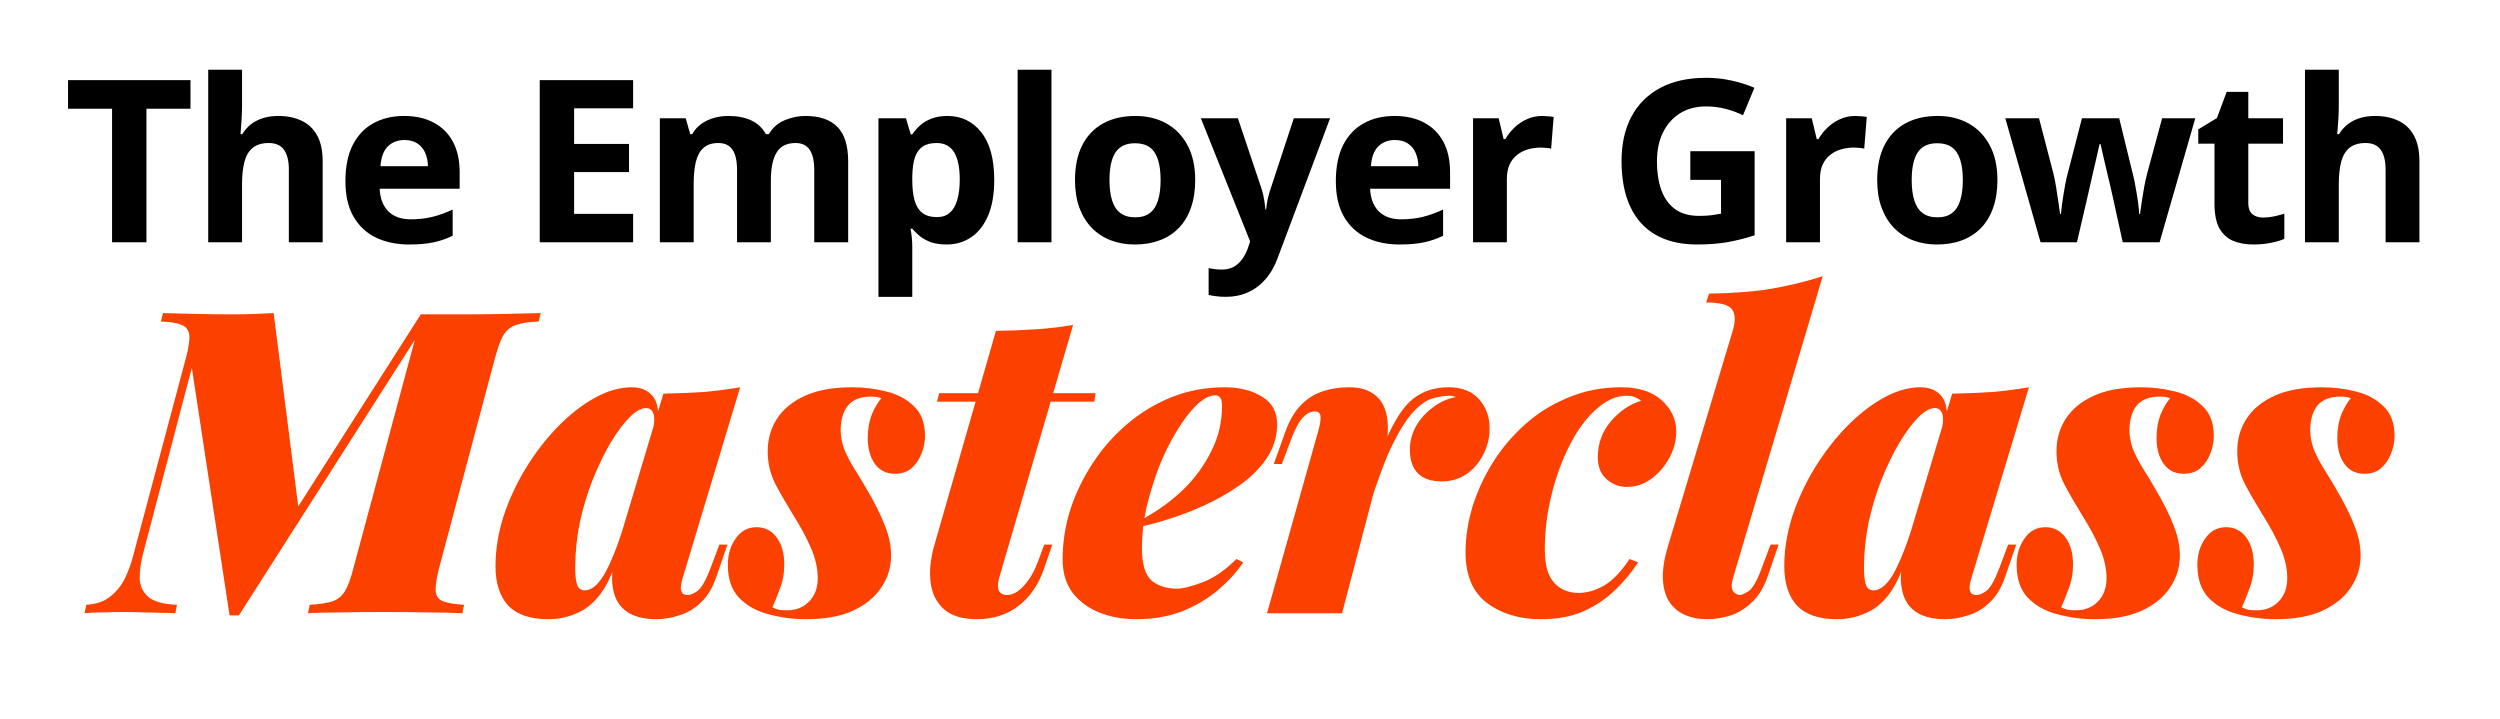
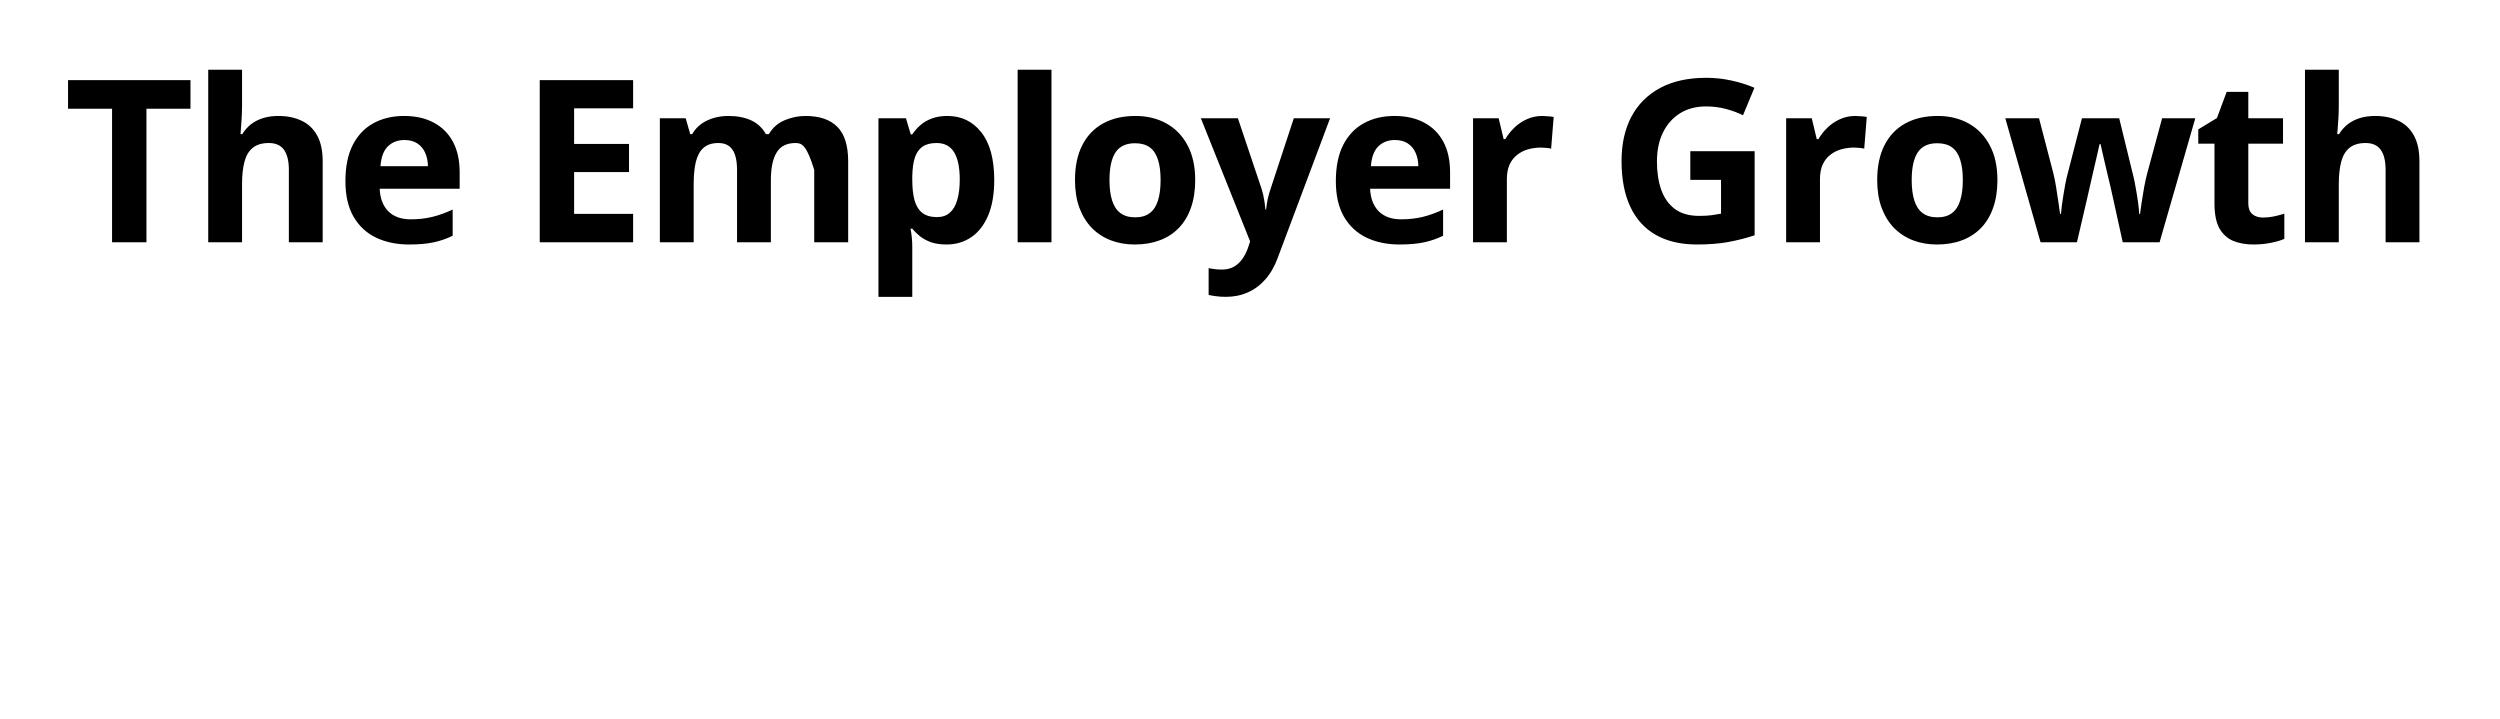
<svg xmlns="http://www.w3.org/2000/svg" width="1651" height="475" viewBox="0 0 1651 475" fill="none">
-   <path d="M96.714 160H74.009V71.816H44.932V52.92H125.791V71.816H96.714V160ZM159.852 46.035V69.253C159.852 73.306 159.705 77.163 159.412 80.825C159.168 84.487 158.973 87.075 158.826 88.589H159.998C161.756 85.757 163.831 83.462 166.224 81.704C168.665 79.946 171.351 78.652 174.28 77.822C177.21 76.992 180.359 76.577 183.729 76.577C189.637 76.577 194.788 77.627 199.183 79.727C203.577 81.777 206.995 85.024 209.437 89.468C211.878 93.862 213.099 99.575 213.099 106.606V160H190.76V112.173C190.76 106.313 189.686 101.895 187.537 98.916C185.389 95.938 182.068 94.448 177.576 94.448C173.084 94.448 169.544 95.498 166.956 97.598C164.368 99.648 162.537 102.7 161.463 106.753C160.389 110.757 159.852 115.664 159.852 121.475V160H137.513V46.035H159.852ZM266.861 76.577C274.43 76.577 280.948 78.042 286.417 80.972C291.886 83.853 296.109 88.052 299.088 93.569C302.066 99.087 303.556 105.825 303.556 113.784V124.624H250.748C250.992 130.923 252.872 135.879 256.388 139.492C259.952 143.057 264.884 144.839 271.183 144.839C276.407 144.839 281.192 144.302 285.538 143.228C289.884 142.153 294.352 140.542 298.941 138.394V155.679C294.889 157.681 290.641 159.146 286.197 160.073C281.803 161.001 276.456 161.465 270.157 161.465C261.954 161.465 254.679 159.951 248.331 156.924C242.032 153.896 237.076 149.282 233.463 143.081C229.898 136.88 228.116 129.067 228.116 119.644C228.116 110.073 229.728 102.114 232.95 95.767C236.222 89.37 240.763 84.585 246.573 81.411C252.384 78.189 259.146 76.577 266.861 76.577ZM267.008 92.471C262.662 92.471 259.049 93.862 256.168 96.645C253.336 99.429 251.7 103.799 251.261 109.756H282.608C282.56 106.436 281.949 103.481 280.777 100.894C279.654 98.306 277.945 96.255 275.65 94.741C273.404 93.228 270.523 92.471 267.008 92.471ZM418.112 160H356.442V52.92H418.112V71.523H379.147V95.034H415.402V113.638H379.147V141.25H418.112V160ZM531.934 76.577C541.211 76.577 548.218 78.97 552.954 83.755C557.739 88.491 560.132 96.108 560.132 106.606V160H537.72V112.173C537.72 106.313 536.719 101.895 534.717 98.916C532.715 95.938 529.614 94.448 525.415 94.448C519.507 94.448 515.308 96.572 512.817 100.82C510.327 105.02 509.082 111.05 509.082 118.911V160H486.743V112.173C486.743 108.267 486.304 104.995 485.425 102.358C484.546 99.722 483.203 97.744 481.396 96.426C479.59 95.107 477.271 94.448 474.438 94.448C470.288 94.448 467.017 95.498 464.624 97.598C462.28 99.648 460.596 102.7 459.57 106.753C458.594 110.757 458.105 115.664 458.105 121.475V160H435.767V78.115H452.832L455.835 88.589H457.08C458.74 85.757 460.815 83.462 463.306 81.704C465.845 79.946 468.628 78.652 471.655 77.822C474.683 76.992 477.759 76.577 480.884 76.577C486.89 76.577 491.968 77.554 496.118 79.507C500.317 81.46 503.54 84.487 505.786 88.589H507.764C510.205 84.39 513.647 81.338 518.091 79.434C522.583 77.529 527.197 76.577 531.934 76.577ZM625.687 76.577C634.915 76.577 642.361 80.166 648.025 87.344C653.738 94.522 656.595 105.044 656.595 118.911C656.595 128.188 655.252 136.001 652.566 142.349C649.881 148.647 646.17 153.408 641.434 156.631C636.697 159.854 631.253 161.465 625.101 161.465C621.146 161.465 617.752 160.977 614.92 160C612.088 158.975 609.671 157.681 607.669 156.118C605.667 154.507 603.934 152.798 602.469 150.991H601.297C601.688 152.944 601.98 154.946 602.176 156.997C602.371 159.048 602.469 161.05 602.469 163.003V196.035H580.13V78.115H598.294L601.443 88.735H602.469C603.934 86.538 605.716 84.512 607.815 82.656C609.915 80.801 612.43 79.336 615.359 78.262C618.338 77.139 621.78 76.577 625.687 76.577ZM618.509 94.448C614.603 94.448 611.502 95.254 609.207 96.865C606.912 98.477 605.228 100.894 604.153 104.116C603.128 107.339 602.566 111.416 602.469 116.348V118.765C602.469 124.038 602.957 128.506 603.934 132.168C604.959 135.83 606.644 138.613 608.987 140.518C611.38 142.422 614.651 143.374 618.802 143.374C622.22 143.374 625.027 142.422 627.225 140.518C629.422 138.613 631.058 135.83 632.132 132.168C633.255 128.457 633.816 123.94 633.816 118.618C633.816 110.61 632.571 104.58 630.081 100.527C627.591 96.475 623.733 94.448 618.509 94.448ZM694.391 160H672.052V46.035H694.391V160ZM789.315 118.911C789.315 125.747 788.388 131.802 786.532 137.075C784.726 142.349 782.064 146.816 778.549 150.479C775.082 154.092 770.883 156.826 765.951 158.682C761.068 160.537 755.551 161.465 749.398 161.465C743.637 161.465 738.339 160.537 733.505 158.682C728.72 156.826 724.545 154.092 720.98 150.479C717.465 146.816 714.73 142.349 712.777 137.075C710.873 131.802 709.921 125.747 709.921 118.911C709.921 109.829 711.532 102.139 714.755 95.84C717.978 89.541 722.567 84.756 728.524 81.484C734.481 78.213 741.586 76.577 749.838 76.577C757.504 76.577 764.291 78.213 770.199 81.484C776.156 84.756 780.819 89.541 784.188 95.84C787.606 102.139 789.315 109.829 789.315 118.911ZM732.699 118.911C732.699 124.282 733.285 128.799 734.457 132.461C735.629 136.123 737.46 138.882 739.95 140.737C742.44 142.593 745.688 143.521 749.691 143.521C753.646 143.521 756.845 142.593 759.286 140.737C761.776 138.882 763.583 136.123 764.706 132.461C765.878 128.799 766.464 124.282 766.464 118.911C766.464 113.491 765.878 108.999 764.706 105.435C763.583 101.821 761.776 99.111 759.286 97.305C756.796 95.498 753.549 94.595 749.545 94.595C743.637 94.595 739.34 96.621 736.654 100.674C734.018 104.727 732.699 110.806 732.699 118.911ZM793.054 78.115H817.517L832.971 124.185C833.459 125.649 833.874 127.139 834.216 128.652C834.558 130.166 834.851 131.729 835.095 133.34C835.339 134.951 835.534 136.636 835.681 138.394H836.12C836.413 135.757 836.804 133.291 837.292 130.996C837.829 128.701 838.488 126.431 839.27 124.185L854.431 78.115H878.381L843.737 170.474C841.638 176.138 838.903 180.85 835.534 184.609C832.165 188.418 828.283 191.274 823.889 193.179C819.543 195.083 814.758 196.035 809.533 196.035C806.994 196.035 804.797 195.889 802.941 195.596C801.086 195.352 799.499 195.083 798.181 194.79V177.065C799.206 177.31 800.5 177.529 802.062 177.725C803.625 177.92 805.261 178.018 806.97 178.018C810.095 178.018 812.78 177.358 815.026 176.04C817.272 174.722 819.152 172.939 820.666 170.693C822.18 168.496 823.376 166.079 824.255 163.442L825.573 159.414L793.054 78.115ZM920.938 76.577C928.506 76.577 935.024 78.042 940.493 80.972C945.962 83.853 950.186 88.052 953.164 93.569C956.143 99.087 957.632 105.825 957.632 113.784V124.624H904.824C905.068 130.923 906.948 135.879 910.464 139.492C914.028 143.057 918.96 144.839 925.259 144.839C930.483 144.839 935.269 144.302 939.614 143.228C943.96 142.153 948.428 140.542 953.018 138.394V155.679C948.965 157.681 944.717 159.146 940.273 160.073C935.879 161.001 930.532 161.465 924.233 161.465C916.03 161.465 908.755 159.951 902.407 156.924C896.108 153.896 891.152 149.282 887.539 143.081C883.975 136.88 882.192 129.067 882.192 119.644C882.192 110.073 883.804 102.114 887.026 95.767C890.298 89.37 894.839 84.585 900.649 81.411C906.46 78.189 913.223 76.577 920.938 76.577ZM921.084 92.471C916.738 92.471 913.125 93.862 910.244 96.645C907.412 99.429 905.776 103.799 905.337 109.756H936.685C936.636 106.436 936.025 103.481 934.854 100.894C933.73 98.306 932.021 96.255 929.727 94.741C927.48 93.228 924.6 92.471 921.084 92.471ZM1018.5 76.577C1019.62 76.577 1020.92 76.65 1022.38 76.797C1023.89 76.894 1025.12 77.041 1026.04 77.236L1024.36 98.184C1023.63 97.939 1022.58 97.769 1021.21 97.671C1019.89 97.524 1018.74 97.451 1017.77 97.451C1014.89 97.451 1012.08 97.817 1009.34 98.55C1006.66 99.282 1004.24 100.479 1002.09 102.139C999.944 103.75 998.235 105.898 996.966 108.584C995.745 111.221 995.135 114.468 995.135 118.325V160H972.796V78.115H989.715L993.011 91.885H994.109C995.721 89.102 997.723 86.562 1000.12 84.268C1002.56 81.924 1005.32 80.068 1008.39 78.701C1011.52 77.285 1014.89 76.577 1018.5 76.577ZM1116.28 99.868H1158.76V155.386C1153.15 157.241 1147.31 158.73 1141.26 159.854C1135.2 160.928 1128.34 161.465 1120.68 161.465C1110.03 161.465 1101 159.365 1093.58 155.166C1086.16 150.967 1080.52 144.766 1076.66 136.562C1072.8 128.359 1070.87 118.276 1070.87 106.313C1070.87 95.083 1073.02 85.366 1077.32 77.163C1081.66 68.96 1087.99 62.612 1096.29 58.12C1104.64 53.628 1114.82 51.382 1126.83 51.382C1132.49 51.382 1138.08 51.992 1143.6 53.213C1149.12 54.434 1154.12 56.02 1158.62 57.974L1151.07 76.138C1147.8 74.478 1144.07 73.086 1139.87 71.963C1135.67 70.84 1131.27 70.278 1126.68 70.278C1120.09 70.278 1114.35 71.792 1109.47 74.819C1104.64 77.847 1100.88 82.095 1098.19 87.564C1095.56 92.983 1094.24 99.38 1094.24 106.753C1094.24 113.735 1095.19 119.937 1097.09 125.356C1099 130.728 1102 134.951 1106.1 138.027C1110.2 141.055 1115.55 142.568 1122.14 142.568C1125.37 142.568 1128.08 142.422 1130.27 142.129C1132.52 141.787 1134.62 141.445 1136.57 141.104V118.765H1116.28V99.868ZM1225.27 76.577C1226.39 76.577 1227.69 76.65 1229.15 76.797C1230.67 76.894 1231.89 77.041 1232.81 77.236L1231.13 98.184C1230.4 97.939 1229.35 97.769 1227.98 97.671C1226.66 97.524 1225.51 97.451 1224.54 97.451C1221.66 97.451 1218.85 97.817 1216.12 98.55C1213.43 99.282 1211.01 100.479 1208.86 102.139C1206.72 103.75 1205.01 105.898 1203.74 108.584C1202.52 111.221 1201.91 114.468 1201.91 118.325V160H1179.57V78.115H1196.49L1199.78 91.885H1200.88C1202.49 89.102 1204.49 86.562 1206.89 84.268C1209.33 81.924 1212.09 80.068 1215.16 78.701C1218.29 77.285 1221.66 76.577 1225.27 76.577ZM1319.1 118.911C1319.1 125.747 1318.17 131.802 1316.31 137.075C1314.51 142.349 1311.85 146.816 1308.33 150.479C1304.86 154.092 1300.66 156.826 1295.73 158.682C1290.85 160.537 1285.33 161.465 1279.18 161.465C1273.42 161.465 1268.12 160.537 1263.29 158.682C1258.5 156.826 1254.33 154.092 1250.76 150.479C1247.25 146.816 1244.51 142.349 1242.56 137.075C1240.65 131.802 1239.7 125.747 1239.7 118.911C1239.7 109.829 1241.31 102.139 1244.54 95.84C1247.76 89.541 1252.35 84.756 1258.31 81.484C1264.26 78.213 1271.37 76.577 1279.62 76.577C1287.29 76.577 1294.07 78.213 1299.98 81.484C1305.94 84.756 1310.6 89.541 1313.97 95.84C1317.39 102.139 1319.1 109.829 1319.1 118.911ZM1262.48 118.911C1262.48 124.282 1263.07 128.799 1264.24 132.461C1265.41 136.123 1267.24 138.882 1269.73 140.737C1272.22 142.593 1275.47 143.521 1279.47 143.521C1283.43 143.521 1286.63 142.593 1289.07 140.737C1291.56 138.882 1293.36 136.123 1294.49 132.461C1295.66 128.799 1296.25 124.282 1296.25 118.911C1296.25 113.491 1295.66 108.999 1294.49 105.435C1293.36 101.821 1291.56 99.111 1289.07 97.305C1286.58 95.498 1283.33 94.595 1279.33 94.595C1273.42 94.595 1269.12 96.621 1266.44 100.674C1263.8 104.727 1262.48 110.806 1262.48 118.911ZM1401.86 160L1395.56 131.362C1395.22 129.653 1394.66 127.139 1393.88 123.818C1393.1 120.449 1392.24 116.86 1391.32 113.052C1390.44 109.194 1389.61 105.63 1388.83 102.358C1388.09 99.087 1387.56 96.694 1387.21 95.181H1386.56C1386.21 96.694 1385.68 99.087 1384.94 102.358C1384.21 105.63 1383.38 109.194 1382.45 113.052C1381.58 116.909 1380.75 120.547 1379.96 123.965C1379.18 127.334 1378.6 129.897 1378.21 131.655L1371.61 160H1347.59L1324.3 78.115H1346.57L1356.01 114.37C1356.65 116.909 1357.26 119.937 1357.84 123.452C1358.43 126.919 1358.94 130.288 1359.38 133.56C1359.87 136.782 1360.24 139.346 1360.48 141.25H1361.07C1361.17 139.834 1361.36 137.954 1361.65 135.61C1362 133.267 1362.36 130.85 1362.75 128.359C1363.19 125.82 1363.58 123.55 1363.92 121.548C1364.31 119.497 1364.61 118.105 1364.8 117.373L1374.91 78.115H1399.52L1409.11 117.373C1409.46 118.789 1409.9 121.035 1410.43 124.111C1411.02 127.188 1411.53 130.361 1411.97 133.633C1412.41 136.855 1412.65 139.395 1412.7 141.25H1413.29C1413.48 139.59 1413.83 137.124 1414.31 133.853C1414.8 130.581 1415.36 127.163 1416 123.599C1416.68 119.985 1417.37 116.909 1418.05 114.37L1427.86 78.115H1449.76L1426.18 160H1401.86ZM1494.52 143.667C1496.96 143.667 1499.33 143.423 1501.62 142.935C1503.97 142.446 1506.29 141.836 1508.58 141.104V157.729C1506.19 158.804 1503.21 159.683 1499.64 160.366C1496.13 161.099 1492.27 161.465 1488.07 161.465C1483.19 161.465 1478.79 160.684 1474.89 159.121C1471.03 157.51 1467.98 154.751 1465.73 150.845C1463.54 146.89 1462.44 141.396 1462.44 134.365V94.888H1451.74V85.439L1464.05 77.969L1470.49 60.684H1484.78V78.115H1507.7V94.888H1484.78V134.365C1484.78 137.49 1485.66 139.834 1487.41 141.396C1489.22 142.91 1491.59 143.667 1494.52 143.667ZM1544.54 46.035V69.253C1544.54 73.306 1544.4 77.163 1544.11 80.825C1543.86 84.487 1543.67 87.075 1543.52 88.589H1544.69C1546.45 85.757 1548.52 83.462 1550.92 81.704C1553.36 79.946 1556.04 78.652 1558.97 77.822C1561.9 76.992 1565.05 76.577 1568.42 76.577C1574.33 76.577 1579.48 77.627 1583.88 79.727C1588.27 81.777 1591.69 85.024 1594.13 89.468C1596.57 93.862 1597.79 99.575 1597.79 106.606V160H1575.45V112.173C1575.45 106.313 1574.38 101.895 1572.23 98.916C1570.08 95.938 1566.76 94.448 1562.27 94.448C1557.78 94.448 1554.24 95.498 1551.65 97.598C1549.06 99.648 1547.23 102.7 1546.16 106.753C1545.08 110.757 1544.54 115.664 1544.54 121.475V160H1522.21V46.035H1544.54Z" fill="black" />
-   <path d="M277.888 207.6H305.328C315.221 207.6 324.554 207.507 333.328 207.32C342.288 207.133 350.221 206.947 357.128 206.76L355.728 212.36C349.381 212.547 344.434 213.293 340.888 214.6C337.341 215.72 334.541 217.96 332.488 221.32C330.621 224.493 328.754 229.533 326.888 236.44L289.928 375.32C288.248 382.04 287.501 387.08 287.688 390.44C288.061 393.8 289.741 396.04 292.728 397.16C295.714 398.28 300.288 399.027 306.448 399.4L305.328 405C298.421 404.627 290.581 404.44 281.808 404.44C273.034 404.253 263.701 404.16 253.808 404.16C243.728 404.16 234.114 404.253 224.968 404.44C216.008 404.44 208.821 404.627 203.408 405L204.528 399.4C211.061 399.027 216.008 398.28 219.368 397.16C222.914 396.04 225.714 393.8 227.768 390.44C229.821 387.08 231.688 382.04 233.368 375.32L273.968 224.4L157.768 406.4H151.608L126.688 242.88L94.208 366.64C92.901 371.867 92.248 377 92.248 382.04C92.434 386.893 94.301 390.907 97.848 394.08C101.394 397.253 107.741 399.027 116.888 399.4L115.768 405C113.528 404.813 110.354 404.72 106.248 404.72C102.328 404.533 98.221 404.44 93.928 404.44C89.635 404.253 85.808 404.16 82.448 404.16C77.594 404.16 72.741 404.253 67.888 404.44C63.035 404.44 59.021 404.627 55.848 405L56.968 399.4C63.501 399.027 68.728 397.253 72.648 394.08C76.754 390.907 80.021 386.893 82.448 382.04C84.874 377 86.741 371.867 88.048 366.64L122.768 236.44C124.634 229.533 125.381 224.493 125.008 221.32C124.634 217.96 122.954 215.72 119.968 214.6C117.168 213.293 112.594 212.547 106.248 212.36L107.648 206.76C112.874 206.947 119.688 207.133 128.088 207.32C136.674 207.507 145.634 207.6 154.968 207.6C159.634 207.6 164.208 207.507 168.688 207.32C173.168 207.133 177.181 206.947 180.728 206.76L196.968 334.44L277.888 207.6ZM386.309 389.88C388.176 389.88 390.136 389.133 392.189 387.64C394.242 386.147 396.389 383.627 398.629 380.08C400.869 376.347 403.296 371.213 405.909 364.68C408.522 358.147 411.322 349.747 414.309 339.48L407.029 370C404.042 379.893 400.216 387.733 395.549 393.52C391.069 399.12 385.936 403.04 380.149 405.28C374.549 407.707 368.482 408.92 361.949 408.92C350.189 408.92 341.416 405.933 335.629 399.96C330.029 393.8 327.229 385.12 327.229 373.92C327.229 363.093 329.002 352.08 332.549 340.88C336.282 329.68 341.229 319.04 347.389 308.96C353.736 298.693 360.736 289.64 368.389 281.8C376.229 273.773 384.349 267.427 392.749 262.76C401.149 258.093 409.269 255.76 417.109 255.76C423.082 255.76 427.656 257.627 430.829 261.36C434.189 265.093 435.402 271.72 434.469 281.24L431.389 282.92C432.322 278.253 432.322 274.893 431.389 272.84C430.456 270.6 428.869 269.48 426.629 269.48C423.456 269.48 419.816 271.533 415.709 275.64C411.789 279.56 407.682 285.067 403.389 292.16C399.282 299.067 395.362 307.093 391.629 316.24C388.082 325.2 385.189 334.72 382.949 344.8C380.896 354.88 379.869 364.96 379.869 375.04C379.869 380.267 380.336 384.093 381.269 386.52C382.202 388.76 383.882 389.88 386.309 389.88ZM438.109 259.96C448.376 259.773 457.429 259.4 465.269 258.84C473.296 258.093 481.136 257.067 488.789 255.76L450.989 381.2C450.056 384.187 449.589 386.613 449.589 388.48C449.776 390.16 450.242 391.373 450.989 392.12C451.922 392.68 453.042 392.96 454.349 392.96C456.029 392.96 458.176 392.027 460.789 390.16C463.402 388.107 466.202 383.16 469.189 375.32L475.069 359.64H480.389L473.389 380.08C470.776 387.92 467.229 393.893 462.749 398C458.456 402.107 453.696 404.907 448.469 406.4C443.429 408.08 438.389 408.92 433.349 408.92C421.962 408.92 413.842 405.653 408.989 399.12C406.189 395.2 404.602 390.067 404.229 383.72C404.042 377.373 405.256 369.72 407.869 360.76L438.109 259.96ZM510.078 401.08C511.571 401.827 513.064 402.387 514.558 402.76C516.238 402.947 518.011 403.04 519.878 403.04C525.664 403.04 530.424 401.173 534.158 397.44C538.078 393.52 540.038 388.293 540.038 381.76C540.038 375.413 538.544 368.787 535.558 361.88C532.571 354.973 528.651 347.693 523.798 340.04C519.318 332.76 515.398 325.947 512.038 319.6C508.678 313.067 506.998 305.88 506.998 298.04C506.998 290.013 509.051 282.827 513.158 276.48C517.264 270.133 523.424 265.093 531.638 261.36C539.851 257.627 550.211 255.76 562.718 255.76C570.558 255.76 578.118 256.693 585.398 258.56C592.864 260.427 598.931 263.693 603.598 268.36C608.451 272.84 610.878 279.373 610.878 287.96C610.878 291.693 610.131 295.52 608.638 299.44C607.144 303.36 604.904 306.627 601.918 309.24C599.118 311.667 595.478 312.88 590.998 312.88C585.398 312.88 581.011 310.733 577.838 306.44C574.664 301.96 573.078 296.267 573.078 289.36C573.078 283.387 574.011 278.067 575.878 273.4C577.931 268.733 579.984 265.28 582.038 263.04C580.544 262.293 578.211 261.92 575.038 261.92C568.504 261.92 563.558 263.787 560.198 267.52C557.024 271.253 555.344 276.667 555.158 283.76C555.158 287.867 555.904 292.067 557.398 296.36C559.078 300.467 561.224 304.667 563.838 308.96C566.451 313.067 569.064 317.36 571.678 321.84C577.838 332.293 582.131 340.88 584.558 347.6C587.171 354.133 588.478 360.573 588.478 366.92C588.478 374.573 586.331 381.573 582.038 387.92C577.931 394.267 571.678 399.4 563.278 403.32C555.064 407.053 544.798 408.92 532.478 408.92C523.704 408.92 515.304 407.8 507.278 405.56C499.438 403.507 492.998 399.867 487.958 394.64C483.104 389.413 480.678 382.227 480.678 373.08C480.678 366.173 482.451 360.293 485.998 355.44C489.358 350.587 493.931 348.16 499.718 348.16C505.131 348.16 509.518 350.4 512.878 354.88C516.238 359.36 517.918 365.333 517.918 372.8C517.918 378.773 516.891 384.28 514.838 389.32C512.971 394.36 511.384 398.28 510.078 401.08ZM723.519 259.68L722.679 265.28H618.799L620.199 259.68H723.519ZM659.959 381.2C658.839 385.12 658.745 388.107 659.679 390.16C660.799 392.027 662.572 392.96 664.999 392.96C668.732 392.96 672.465 390.907 676.199 386.8C679.932 382.693 682.919 377.653 685.159 371.68L689.639 359.64H694.959L689.639 375.04C686.092 385.68 680.492 393.987 672.839 399.96C665.185 405.933 655.945 408.92 645.119 408.92C635.785 408.92 628.599 406.773 623.559 402.48C618.519 398 615.532 392.12 614.599 384.84C613.665 377.56 614.412 369.533 616.839 360.76L657.719 218.52C667.985 218.333 677.132 217.96 685.159 217.4C693.185 216.84 701.025 215.907 708.679 214.6L659.959 381.2ZM747.944 346.2C753.918 343.4 759.798 340.04 765.584 336.12C771.371 332.2 776.691 327.907 781.544 323.24C789.011 315.96 795.078 307.653 799.744 298.32C804.598 288.987 807.024 278.907 807.024 268.08C807.024 265.467 806.651 263.693 805.904 262.76C805.158 261.64 804.038 261.08 802.544 261.08C798.811 261.08 794.704 263.227 790.224 267.52C785.931 271.627 781.638 277.227 777.344 284.32C773.051 291.227 769.131 299.067 765.584 307.84C762.224 316.613 759.424 325.667 757.184 335C755.131 344.147 754.104 353.013 754.104 361.6C754.104 372.427 756.251 379.707 760.544 383.44C764.838 386.987 770.438 388.76 777.344 388.76C781.078 388.76 786.678 387.36 794.144 384.56C801.611 381.76 809.078 376.627 816.544 369.16L821.024 371.4C816.918 377.56 811.504 383.533 804.784 389.32C798.064 395.107 790.131 399.867 780.984 403.6C771.838 407.147 761.571 408.92 750.184 408.92C741.411 408.92 733.291 407.427 725.824 404.44C718.544 401.453 712.664 397.067 708.184 391.28C703.891 385.307 701.744 378.027 701.744 369.44C701.744 358.427 703.424 347.507 706.784 336.68C710.331 325.853 715.278 315.587 721.624 305.88C727.971 296.173 735.531 287.587 744.304 280.12C753.264 272.467 763.158 266.493 773.984 262.2C784.811 257.907 796.384 255.76 808.704 255.76C818.598 255.76 826.811 257.813 833.344 261.92C840.064 265.84 843.424 272 843.424 280.4C843.424 287.493 841.558 294.213 837.824 300.56C834.091 306.72 828.958 312.413 822.424 317.64C815.891 322.68 808.518 327.253 800.304 331.36C792.091 335.467 783.411 339.013 774.264 342C765.304 344.987 756.438 347.32 747.664 349L747.944 346.2ZM886.291 405H836.731L870.891 283.48C872.011 279.187 872.384 276.2 872.011 274.52C871.637 272.653 870.424 271.72 868.371 271.72C865.571 271.72 862.957 273.027 860.531 275.64C858.104 278.067 855.584 282.64 852.971 289.36L846.531 306.44H841.211L849.051 284.6C851.664 277.507 854.931 271.907 858.851 267.8C862.957 263.507 867.717 260.427 873.131 258.56C878.544 256.693 884.424 255.76 890.771 255.76C897.117 255.76 902.157 256.973 905.891 259.4C909.624 261.64 912.331 264.72 914.011 268.64C915.691 272.56 916.531 276.853 916.531 281.52C916.717 286 916.251 290.48 915.131 294.96L886.291 405ZM957.691 261.36C954.144 261.36 950.317 261.92 946.211 263.04C942.291 264.16 938.091 267.053 933.611 271.72C929.317 276.2 924.651 283.48 919.611 293.56C914.757 303.64 909.531 317.64 903.931 335.56C898.331 353.48 892.451 376.347 886.291 404.16L892.171 364.96C897.771 343.12 902.904 325.2 907.571 311.2C912.237 297.013 916.904 285.907 921.571 277.88C926.237 269.667 931.371 263.973 936.971 260.8C942.571 257.44 949.104 255.76 956.571 255.76C965.344 255.76 972.064 258.373 976.731 263.6C981.397 268.827 983.731 275.267 983.731 282.92C983.731 289.08 982.331 294.867 979.531 300.28C976.917 305.507 973.184 309.8 968.331 313.16C963.664 316.333 958.251 317.92 952.091 317.92C945.184 317.92 939.957 316.147 936.411 312.6C932.864 309.053 931.091 303.827 931.091 296.92C931.091 291.32 932.491 286.093 935.291 281.24C938.091 276.387 941.824 272.28 946.491 268.92C951.157 265.373 956.197 263.133 961.611 262.2C961.051 262.013 960.397 261.827 959.651 261.64C959.091 261.453 958.437 261.36 957.691 261.36ZM1074.24 261.36C1067.34 261.36 1060.62 264.347 1054.08 270.32C1047.55 276.107 1041.76 283.947 1036.72 293.84C1031.68 303.547 1027.67 314.467 1024.68 326.6C1021.7 338.547 1020.2 350.68 1020.2 363C1020.2 373.08 1022.26 380.36 1026.36 384.84C1030.47 389.32 1035.88 391.56 1042.6 391.56C1048.02 391.56 1053.52 389.973 1059.12 386.8C1064.72 383.627 1070.42 377.747 1076.2 369.16L1081.8 371.4C1077.88 377.56 1072.94 383.533 1066.96 389.32C1061.18 395.107 1054.18 399.867 1045.96 403.6C1037.94 407.147 1028.51 408.92 1017.68 408.92C1003.5 408.92 991.643 405.373 982.123 398.28C972.603 391.187 967.843 379.987 967.843 364.68C967.843 354.973 969.336 345.08 972.323 335C975.496 324.733 979.976 314.933 985.763 305.6C991.736 296.08 998.923 287.587 1007.32 280.12C1015.72 272.653 1025.24 266.773 1035.88 262.48C1046.52 258 1058.1 255.76 1070.6 255.76C1082.18 255.76 1091.14 258.653 1097.48 264.44C1103.83 270.227 1107 277.04 1107 284.88C1107 290.853 1105.51 296.64 1102.52 302.24C1099.54 307.84 1095.52 312.507 1090.48 316.24C1085.63 319.787 1080.22 321.56 1074.24 321.56C1069.39 321.56 1065 319.88 1061.08 316.52C1057.16 313.16 1055.2 308.307 1055.2 301.96C1055.2 292.813 1058.1 284.88 1063.88 278.16C1069.67 271.44 1076.3 266.96 1083.76 264.72C1082.46 263.6 1081.06 262.76 1079.56 262.2C1078.07 261.64 1076.3 261.36 1074.24 261.36ZM1144.63 381.2C1143.32 385.68 1143.32 388.76 1144.63 390.44C1145.93 392.12 1147.43 392.96 1149.11 392.96C1150.04 392.96 1151.91 392.12 1154.71 390.44C1157.51 388.573 1160.4 383.533 1163.39 375.32L1169.27 359.64H1174.59L1167.59 380.08C1164.79 388.107 1161.05 394.173 1156.39 398.28C1151.91 402.387 1147.15 405.187 1142.11 406.68C1137.07 408.173 1132.31 408.92 1127.83 408.92C1121.85 408.92 1116.63 407.893 1112.15 405.84C1107.85 403.787 1104.49 400.8 1102.07 396.88C1099.64 392.773 1098.33 387.733 1098.15 381.76C1097.96 375.787 1099.08 368.787 1101.51 360.76L1144.35 218.24C1146.21 211.893 1146.03 207.227 1143.79 204.24C1141.55 201.253 1135.85 199.76 1126.71 199.76L1128.67 193.88C1143.97 193.693 1157.51 192.667 1169.27 190.8C1181.21 188.747 1192.69 185.947 1203.71 182.4L1144.63 381.2ZM1237.42 389.88C1239.29 389.88 1241.25 389.133 1243.3 387.64C1245.35 386.147 1247.5 383.627 1249.74 380.08C1251.98 376.347 1254.41 371.213 1257.02 364.68C1259.63 358.147 1262.43 349.747 1265.42 339.48L1258.14 370C1255.15 379.893 1251.33 387.733 1246.66 393.52C1242.18 399.12 1237.05 403.04 1231.26 405.28C1225.66 407.707 1219.59 408.92 1213.06 408.92C1201.3 408.92 1192.53 405.933 1186.74 399.96C1181.14 393.8 1178.34 385.12 1178.34 373.92C1178.34 363.093 1180.11 352.08 1183.66 340.88C1187.39 329.68 1192.34 319.04 1198.5 308.96C1204.85 298.693 1211.85 289.64 1219.5 281.8C1227.34 273.773 1235.46 267.427 1243.86 262.76C1252.26 258.093 1260.38 255.76 1268.22 255.76C1274.19 255.76 1278.77 257.627 1281.94 261.36C1285.3 265.093 1286.51 271.72 1285.58 281.24L1282.5 282.92C1283.43 278.253 1283.43 274.893 1282.5 272.84C1281.57 270.6 1279.98 269.48 1277.74 269.48C1274.57 269.48 1270.93 271.533 1266.82 275.64C1262.9 279.56 1258.79 285.067 1254.5 292.16C1250.39 299.067 1246.47 307.093 1242.74 316.24C1239.19 325.2 1236.3 334.72 1234.06 344.8C1232.01 354.88 1230.98 364.96 1230.98 375.04C1230.98 380.267 1231.45 384.093 1232.38 386.52C1233.31 388.76 1234.99 389.88 1237.42 389.88ZM1289.22 259.96C1299.49 259.773 1308.54 259.4 1316.38 258.84C1324.41 258.093 1332.25 257.067 1339.9 255.76L1302.1 381.2C1301.17 384.187 1300.7 386.613 1300.7 388.48C1300.89 390.16 1301.35 391.373 1302.1 392.12C1303.03 392.68 1304.15 392.96 1305.46 392.96C1307.14 392.96 1309.29 392.027 1311.9 390.16C1314.51 388.107 1317.31 383.16 1320.3 375.32L1326.18 359.64H1331.5L1324.5 380.08C1321.89 387.92 1318.34 393.893 1313.86 398C1309.57 402.107 1304.81 404.907 1299.58 406.4C1294.54 408.08 1289.5 408.92 1284.46 408.92C1273.07 408.92 1264.95 405.653 1260.1 399.12C1257.3 395.2 1255.71 390.067 1255.34 383.72C1255.15 377.373 1256.37 369.72 1258.98 360.76L1289.22 259.96ZM1361.19 401.08C1362.68 401.827 1364.18 402.387 1365.67 402.76C1367.35 402.947 1369.12 403.04 1370.99 403.04C1376.78 403.04 1381.54 401.173 1385.27 397.44C1389.19 393.52 1391.15 388.293 1391.15 381.76C1391.15 375.413 1389.66 368.787 1386.67 361.88C1383.68 354.973 1379.76 347.693 1374.91 340.04C1370.43 332.76 1366.51 325.947 1363.15 319.6C1359.79 313.067 1358.11 305.88 1358.11 298.04C1358.11 290.013 1360.16 282.827 1364.27 276.48C1368.38 270.133 1374.54 265.093 1382.75 261.36C1390.96 257.627 1401.32 255.76 1413.83 255.76C1421.67 255.76 1429.23 256.693 1436.51 258.56C1443.98 260.427 1450.04 263.693 1454.71 268.36C1459.56 272.84 1461.99 279.373 1461.99 287.96C1461.99 291.693 1461.24 295.52 1459.75 299.44C1458.26 303.36 1456.02 306.627 1453.03 309.24C1450.23 311.667 1446.59 312.88 1442.11 312.88C1436.51 312.88 1432.12 310.733 1428.95 306.44C1425.78 301.96 1424.19 296.267 1424.19 289.36C1424.19 283.387 1425.12 278.067 1426.99 273.4C1429.04 268.733 1431.1 265.28 1433.15 263.04C1431.66 262.293 1429.32 261.92 1426.15 261.92C1419.62 261.92 1414.67 263.787 1411.31 267.52C1408.14 271.253 1406.46 276.667 1406.27 283.76C1406.27 287.867 1407.02 292.067 1408.51 296.36C1410.19 300.467 1412.34 304.667 1414.95 308.96C1417.56 313.067 1420.18 317.36 1422.79 321.84C1428.95 332.293 1433.24 340.88 1435.67 347.6C1438.28 354.133 1439.59 360.573 1439.59 366.92C1439.59 374.573 1437.44 381.573 1433.15 387.92C1429.04 394.267 1422.79 399.4 1414.39 403.32C1406.18 407.053 1395.91 408.92 1383.59 408.92C1374.82 408.92 1366.42 407.8 1358.39 405.56C1350.55 403.507 1344.11 399.867 1339.07 394.64C1334.22 389.413 1331.79 382.227 1331.79 373.08C1331.79 366.173 1333.56 360.293 1337.11 355.44C1340.47 350.587 1345.04 348.16 1350.83 348.16C1356.24 348.16 1360.63 350.4 1363.99 354.88C1367.35 359.36 1369.03 365.333 1369.03 372.8C1369.03 378.773 1368 384.28 1365.95 389.32C1364.08 394.36 1362.5 398.28 1361.19 401.08ZM1480.55 401.08C1482.04 401.827 1483.54 402.387 1485.03 402.76C1486.71 402.947 1488.48 403.04 1490.35 403.04C1496.14 403.04 1500.9 401.173 1504.63 397.44C1508.55 393.52 1510.51 388.293 1510.51 381.76C1510.51 375.413 1509.02 368.787 1506.03 361.88C1503.04 354.973 1499.12 347.693 1494.27 340.04C1489.79 332.76 1485.87 325.947 1482.51 319.6C1479.15 313.067 1477.47 305.88 1477.47 298.04C1477.47 290.013 1479.52 282.827 1483.63 276.48C1487.74 270.133 1493.9 265.093 1502.11 261.36C1510.32 257.627 1520.68 255.76 1533.19 255.76C1541.03 255.76 1548.59 256.693 1555.87 258.56C1563.34 260.427 1569.4 263.693 1574.07 268.36C1578.92 272.84 1581.35 279.373 1581.35 287.96C1581.35 291.693 1580.6 295.52 1579.11 299.44C1577.62 303.36 1575.38 306.627 1572.39 309.24C1569.59 311.667 1565.95 312.88 1561.47 312.88C1555.87 312.88 1551.48 310.733 1548.31 306.44C1545.14 301.96 1543.55 296.267 1543.55 289.36C1543.55 283.387 1544.48 278.067 1546.35 273.4C1548.4 268.733 1550.46 265.28 1552.51 263.04C1551.02 262.293 1548.68 261.92 1545.51 261.92C1538.98 261.92 1534.03 263.787 1530.67 267.52C1527.5 271.253 1525.82 276.667 1525.63 283.76C1525.63 287.867 1526.38 292.067 1527.87 296.36C1529.55 300.467 1531.7 304.667 1534.31 308.96C1536.92 313.067 1539.54 317.36 1542.15 321.84C1548.31 332.293 1552.6 340.88 1555.03 347.6C1557.64 354.133 1558.95 360.573 1558.95 366.92C1558.95 374.573 1556.8 381.573 1552.51 387.92C1548.4 394.267 1542.15 399.4 1533.75 403.32C1525.54 407.053 1515.27 408.92 1502.95 408.92C1494.18 408.92 1485.78 407.8 1477.75 405.56C1469.91 403.507 1463.47 399.867 1458.43 394.64C1453.58 389.413 1451.15 382.227 1451.15 373.08C1451.15 366.173 1452.92 360.293 1456.47 355.44C1459.83 350.587 1464.4 348.16 1470.19 348.16C1475.6 348.16 1479.99 350.4 1483.35 354.88C1486.71 359.36 1488.39 365.333 1488.39 372.8C1488.39 378.773 1487.36 384.28 1485.31 389.32C1483.44 394.36 1481.86 398.28 1480.55 401.08Z" fill="#FC4000" />
+   <path d="M96.714 160H74.009V71.816H44.932V52.92H125.791V71.816H96.714V160ZM159.852 46.035V69.253C159.852 73.306 159.705 77.163 159.412 80.825C159.168 84.487 158.973 87.075 158.826 88.589H159.998C161.756 85.757 163.831 83.462 166.224 81.704C168.665 79.946 171.351 78.652 174.28 77.822C177.21 76.992 180.359 76.577 183.729 76.577C189.637 76.577 194.788 77.627 199.183 79.727C203.577 81.777 206.995 85.024 209.437 89.468C211.878 93.862 213.099 99.575 213.099 106.606V160H190.76V112.173C190.76 106.313 189.686 101.895 187.537 98.916C185.389 95.938 182.068 94.448 177.576 94.448C173.084 94.448 169.544 95.498 166.956 97.598C164.368 99.648 162.537 102.7 161.463 106.753C160.389 110.757 159.852 115.664 159.852 121.475V160H137.513V46.035H159.852ZM266.861 76.577C274.43 76.577 280.948 78.042 286.417 80.972C291.886 83.853 296.109 88.052 299.088 93.569C302.066 99.087 303.556 105.825 303.556 113.784V124.624H250.748C250.992 130.923 252.872 135.879 256.388 139.492C259.952 143.057 264.884 144.839 271.183 144.839C276.407 144.839 281.192 144.302 285.538 143.228C289.884 142.153 294.352 140.542 298.941 138.394V155.679C294.889 157.681 290.641 159.146 286.197 160.073C281.803 161.001 276.456 161.465 270.157 161.465C261.954 161.465 254.679 159.951 248.331 156.924C242.032 153.896 237.076 149.282 233.463 143.081C229.898 136.88 228.116 129.067 228.116 119.644C228.116 110.073 229.728 102.114 232.95 95.767C236.222 89.37 240.763 84.585 246.573 81.411C252.384 78.189 259.146 76.577 266.861 76.577ZM267.008 92.471C262.662 92.471 259.049 93.862 256.168 96.645C253.336 99.429 251.7 103.799 251.261 109.756H282.608C282.56 106.436 281.949 103.481 280.777 100.894C279.654 98.306 277.945 96.255 275.65 94.741C273.404 93.228 270.523 92.471 267.008 92.471ZM418.112 160H356.442V52.92H418.112V71.523H379.147V95.034H415.402V113.638H379.147V141.25H418.112V160ZM531.934 76.577C541.211 76.577 548.218 78.97 552.954 83.755C557.739 88.491 560.132 96.108 560.132 106.606V160H537.72V112.173C532.715 95.938 529.614 94.448 525.415 94.448C519.507 94.448 515.308 96.572 512.817 100.82C510.327 105.02 509.082 111.05 509.082 118.911V160H486.743V112.173C486.743 108.267 486.304 104.995 485.425 102.358C484.546 99.722 483.203 97.744 481.396 96.426C479.59 95.107 477.271 94.448 474.438 94.448C470.288 94.448 467.017 95.498 464.624 97.598C462.28 99.648 460.596 102.7 459.57 106.753C458.594 110.757 458.105 115.664 458.105 121.475V160H435.767V78.115H452.832L455.835 88.589H457.08C458.74 85.757 460.815 83.462 463.306 81.704C465.845 79.946 468.628 78.652 471.655 77.822C474.683 76.992 477.759 76.577 480.884 76.577C486.89 76.577 491.968 77.554 496.118 79.507C500.317 81.46 503.54 84.487 505.786 88.589H507.764C510.205 84.39 513.647 81.338 518.091 79.434C522.583 77.529 527.197 76.577 531.934 76.577ZM625.687 76.577C634.915 76.577 642.361 80.166 648.025 87.344C653.738 94.522 656.595 105.044 656.595 118.911C656.595 128.188 655.252 136.001 652.566 142.349C649.881 148.647 646.17 153.408 641.434 156.631C636.697 159.854 631.253 161.465 625.101 161.465C621.146 161.465 617.752 160.977 614.92 160C612.088 158.975 609.671 157.681 607.669 156.118C605.667 154.507 603.934 152.798 602.469 150.991H601.297C601.688 152.944 601.98 154.946 602.176 156.997C602.371 159.048 602.469 161.05 602.469 163.003V196.035H580.13V78.115H598.294L601.443 88.735H602.469C603.934 86.538 605.716 84.512 607.815 82.656C609.915 80.801 612.43 79.336 615.359 78.262C618.338 77.139 621.78 76.577 625.687 76.577ZM618.509 94.448C614.603 94.448 611.502 95.254 609.207 96.865C606.912 98.477 605.228 100.894 604.153 104.116C603.128 107.339 602.566 111.416 602.469 116.348V118.765C602.469 124.038 602.957 128.506 603.934 132.168C604.959 135.83 606.644 138.613 608.987 140.518C611.38 142.422 614.651 143.374 618.802 143.374C622.22 143.374 625.027 142.422 627.225 140.518C629.422 138.613 631.058 135.83 632.132 132.168C633.255 128.457 633.816 123.94 633.816 118.618C633.816 110.61 632.571 104.58 630.081 100.527C627.591 96.475 623.733 94.448 618.509 94.448ZM694.391 160H672.052V46.035H694.391V160ZM789.315 118.911C789.315 125.747 788.388 131.802 786.532 137.075C784.726 142.349 782.064 146.816 778.549 150.479C775.082 154.092 770.883 156.826 765.951 158.682C761.068 160.537 755.551 161.465 749.398 161.465C743.637 161.465 738.339 160.537 733.505 158.682C728.72 156.826 724.545 154.092 720.98 150.479C717.465 146.816 714.73 142.349 712.777 137.075C710.873 131.802 709.921 125.747 709.921 118.911C709.921 109.829 711.532 102.139 714.755 95.84C717.978 89.541 722.567 84.756 728.524 81.484C734.481 78.213 741.586 76.577 749.838 76.577C757.504 76.577 764.291 78.213 770.199 81.484C776.156 84.756 780.819 89.541 784.188 95.84C787.606 102.139 789.315 109.829 789.315 118.911ZM732.699 118.911C732.699 124.282 733.285 128.799 734.457 132.461C735.629 136.123 737.46 138.882 739.95 140.737C742.44 142.593 745.688 143.521 749.691 143.521C753.646 143.521 756.845 142.593 759.286 140.737C761.776 138.882 763.583 136.123 764.706 132.461C765.878 128.799 766.464 124.282 766.464 118.911C766.464 113.491 765.878 108.999 764.706 105.435C763.583 101.821 761.776 99.111 759.286 97.305C756.796 95.498 753.549 94.595 749.545 94.595C743.637 94.595 739.34 96.621 736.654 100.674C734.018 104.727 732.699 110.806 732.699 118.911ZM793.054 78.115H817.517L832.971 124.185C833.459 125.649 833.874 127.139 834.216 128.652C834.558 130.166 834.851 131.729 835.095 133.34C835.339 134.951 835.534 136.636 835.681 138.394H836.12C836.413 135.757 836.804 133.291 837.292 130.996C837.829 128.701 838.488 126.431 839.27 124.185L854.431 78.115H878.381L843.737 170.474C841.638 176.138 838.903 180.85 835.534 184.609C832.165 188.418 828.283 191.274 823.889 193.179C819.543 195.083 814.758 196.035 809.533 196.035C806.994 196.035 804.797 195.889 802.941 195.596C801.086 195.352 799.499 195.083 798.181 194.79V177.065C799.206 177.31 800.5 177.529 802.062 177.725C803.625 177.92 805.261 178.018 806.97 178.018C810.095 178.018 812.78 177.358 815.026 176.04C817.272 174.722 819.152 172.939 820.666 170.693C822.18 168.496 823.376 166.079 824.255 163.442L825.573 159.414L793.054 78.115ZM920.938 76.577C928.506 76.577 935.024 78.042 940.493 80.972C945.962 83.853 950.186 88.052 953.164 93.569C956.143 99.087 957.632 105.825 957.632 113.784V124.624H904.824C905.068 130.923 906.948 135.879 910.464 139.492C914.028 143.057 918.96 144.839 925.259 144.839C930.483 144.839 935.269 144.302 939.614 143.228C943.96 142.153 948.428 140.542 953.018 138.394V155.679C948.965 157.681 944.717 159.146 940.273 160.073C935.879 161.001 930.532 161.465 924.233 161.465C916.03 161.465 908.755 159.951 902.407 156.924C896.108 153.896 891.152 149.282 887.539 143.081C883.975 136.88 882.192 129.067 882.192 119.644C882.192 110.073 883.804 102.114 887.026 95.767C890.298 89.37 894.839 84.585 900.649 81.411C906.46 78.189 913.223 76.577 920.938 76.577ZM921.084 92.471C916.738 92.471 913.125 93.862 910.244 96.645C907.412 99.429 905.776 103.799 905.337 109.756H936.685C936.636 106.436 936.025 103.481 934.854 100.894C933.73 98.306 932.021 96.255 929.727 94.741C927.48 93.228 924.6 92.471 921.084 92.471ZM1018.5 76.577C1019.62 76.577 1020.92 76.65 1022.38 76.797C1023.89 76.894 1025.12 77.041 1026.04 77.236L1024.36 98.184C1023.63 97.939 1022.58 97.769 1021.21 97.671C1019.89 97.524 1018.74 97.451 1017.77 97.451C1014.89 97.451 1012.08 97.817 1009.34 98.55C1006.66 99.282 1004.24 100.479 1002.09 102.139C999.944 103.75 998.235 105.898 996.966 108.584C995.745 111.221 995.135 114.468 995.135 118.325V160H972.796V78.115H989.715L993.011 91.885H994.109C995.721 89.102 997.723 86.562 1000.12 84.268C1002.56 81.924 1005.32 80.068 1008.39 78.701C1011.52 77.285 1014.89 76.577 1018.5 76.577ZM1116.28 99.868H1158.76V155.386C1153.15 157.241 1147.31 158.73 1141.26 159.854C1135.2 160.928 1128.34 161.465 1120.68 161.465C1110.03 161.465 1101 159.365 1093.58 155.166C1086.16 150.967 1080.52 144.766 1076.66 136.562C1072.8 128.359 1070.87 118.276 1070.87 106.313C1070.87 95.083 1073.02 85.366 1077.32 77.163C1081.66 68.96 1087.99 62.612 1096.29 58.12C1104.64 53.628 1114.82 51.382 1126.83 51.382C1132.49 51.382 1138.08 51.992 1143.6 53.213C1149.12 54.434 1154.12 56.02 1158.62 57.974L1151.07 76.138C1147.8 74.478 1144.07 73.086 1139.87 71.963C1135.67 70.84 1131.27 70.278 1126.68 70.278C1120.09 70.278 1114.35 71.792 1109.47 74.819C1104.64 77.847 1100.88 82.095 1098.19 87.564C1095.56 92.983 1094.24 99.38 1094.24 106.753C1094.24 113.735 1095.19 119.937 1097.09 125.356C1099 130.728 1102 134.951 1106.1 138.027C1110.2 141.055 1115.55 142.568 1122.14 142.568C1125.37 142.568 1128.08 142.422 1130.27 142.129C1132.52 141.787 1134.62 141.445 1136.57 141.104V118.765H1116.28V99.868ZM1225.27 76.577C1226.39 76.577 1227.69 76.65 1229.15 76.797C1230.67 76.894 1231.89 77.041 1232.81 77.236L1231.13 98.184C1230.4 97.939 1229.35 97.769 1227.98 97.671C1226.66 97.524 1225.51 97.451 1224.54 97.451C1221.66 97.451 1218.85 97.817 1216.12 98.55C1213.43 99.282 1211.01 100.479 1208.86 102.139C1206.72 103.75 1205.01 105.898 1203.74 108.584C1202.52 111.221 1201.91 114.468 1201.91 118.325V160H1179.57V78.115H1196.49L1199.78 91.885H1200.88C1202.49 89.102 1204.49 86.562 1206.89 84.268C1209.33 81.924 1212.09 80.068 1215.16 78.701C1218.29 77.285 1221.66 76.577 1225.27 76.577ZM1319.1 118.911C1319.1 125.747 1318.17 131.802 1316.31 137.075C1314.51 142.349 1311.85 146.816 1308.33 150.479C1304.86 154.092 1300.66 156.826 1295.73 158.682C1290.85 160.537 1285.33 161.465 1279.18 161.465C1273.42 161.465 1268.12 160.537 1263.29 158.682C1258.5 156.826 1254.33 154.092 1250.76 150.479C1247.25 146.816 1244.51 142.349 1242.56 137.075C1240.65 131.802 1239.7 125.747 1239.7 118.911C1239.7 109.829 1241.31 102.139 1244.54 95.84C1247.76 89.541 1252.35 84.756 1258.31 81.484C1264.26 78.213 1271.37 76.577 1279.62 76.577C1287.29 76.577 1294.07 78.213 1299.98 81.484C1305.94 84.756 1310.6 89.541 1313.97 95.84C1317.39 102.139 1319.1 109.829 1319.1 118.911ZM1262.48 118.911C1262.48 124.282 1263.07 128.799 1264.24 132.461C1265.41 136.123 1267.24 138.882 1269.73 140.737C1272.22 142.593 1275.47 143.521 1279.47 143.521C1283.43 143.521 1286.63 142.593 1289.07 140.737C1291.56 138.882 1293.36 136.123 1294.49 132.461C1295.66 128.799 1296.25 124.282 1296.25 118.911C1296.25 113.491 1295.66 108.999 1294.49 105.435C1293.36 101.821 1291.56 99.111 1289.07 97.305C1286.58 95.498 1283.33 94.595 1279.33 94.595C1273.42 94.595 1269.12 96.621 1266.44 100.674C1263.8 104.727 1262.48 110.806 1262.48 118.911ZM1401.86 160L1395.56 131.362C1395.22 129.653 1394.66 127.139 1393.88 123.818C1393.1 120.449 1392.24 116.86 1391.32 113.052C1390.44 109.194 1389.61 105.63 1388.83 102.358C1388.09 99.087 1387.56 96.694 1387.21 95.181H1386.56C1386.21 96.694 1385.68 99.087 1384.94 102.358C1384.21 105.63 1383.38 109.194 1382.45 113.052C1381.58 116.909 1380.75 120.547 1379.96 123.965C1379.18 127.334 1378.6 129.897 1378.21 131.655L1371.61 160H1347.59L1324.3 78.115H1346.57L1356.01 114.37C1356.65 116.909 1357.26 119.937 1357.84 123.452C1358.43 126.919 1358.94 130.288 1359.38 133.56C1359.87 136.782 1360.24 139.346 1360.48 141.25H1361.07C1361.17 139.834 1361.36 137.954 1361.65 135.61C1362 133.267 1362.36 130.85 1362.75 128.359C1363.19 125.82 1363.58 123.55 1363.92 121.548C1364.31 119.497 1364.61 118.105 1364.8 117.373L1374.91 78.115H1399.52L1409.11 117.373C1409.46 118.789 1409.9 121.035 1410.43 124.111C1411.02 127.188 1411.53 130.361 1411.97 133.633C1412.41 136.855 1412.65 139.395 1412.7 141.25H1413.29C1413.48 139.59 1413.83 137.124 1414.31 133.853C1414.8 130.581 1415.36 127.163 1416 123.599C1416.68 119.985 1417.37 116.909 1418.05 114.37L1427.86 78.115H1449.76L1426.18 160H1401.86ZM1494.52 143.667C1496.96 143.667 1499.33 143.423 1501.62 142.935C1503.97 142.446 1506.29 141.836 1508.58 141.104V157.729C1506.19 158.804 1503.21 159.683 1499.64 160.366C1496.13 161.099 1492.27 161.465 1488.07 161.465C1483.19 161.465 1478.79 160.684 1474.89 159.121C1471.03 157.51 1467.98 154.751 1465.73 150.845C1463.54 146.89 1462.44 141.396 1462.44 134.365V94.888H1451.74V85.439L1464.05 77.969L1470.49 60.684H1484.78V78.115H1507.7V94.888H1484.78V134.365C1484.78 137.49 1485.66 139.834 1487.41 141.396C1489.22 142.91 1491.59 143.667 1494.52 143.667ZM1544.54 46.035V69.253C1544.54 73.306 1544.4 77.163 1544.11 80.825C1543.86 84.487 1543.67 87.075 1543.52 88.589H1544.69C1546.45 85.757 1548.52 83.462 1550.92 81.704C1553.36 79.946 1556.04 78.652 1558.97 77.822C1561.9 76.992 1565.05 76.577 1568.42 76.577C1574.33 76.577 1579.48 77.627 1583.88 79.727C1588.27 81.777 1591.69 85.024 1594.13 89.468C1596.57 93.862 1597.79 99.575 1597.79 106.606V160H1575.45V112.173C1575.45 106.313 1574.38 101.895 1572.23 98.916C1570.08 95.938 1566.76 94.448 1562.27 94.448C1557.78 94.448 1554.24 95.498 1551.65 97.598C1549.06 99.648 1547.23 102.7 1546.16 106.753C1545.08 110.757 1544.54 115.664 1544.54 121.475V160H1522.21V46.035H1544.54Z" fill="black" />
</svg>